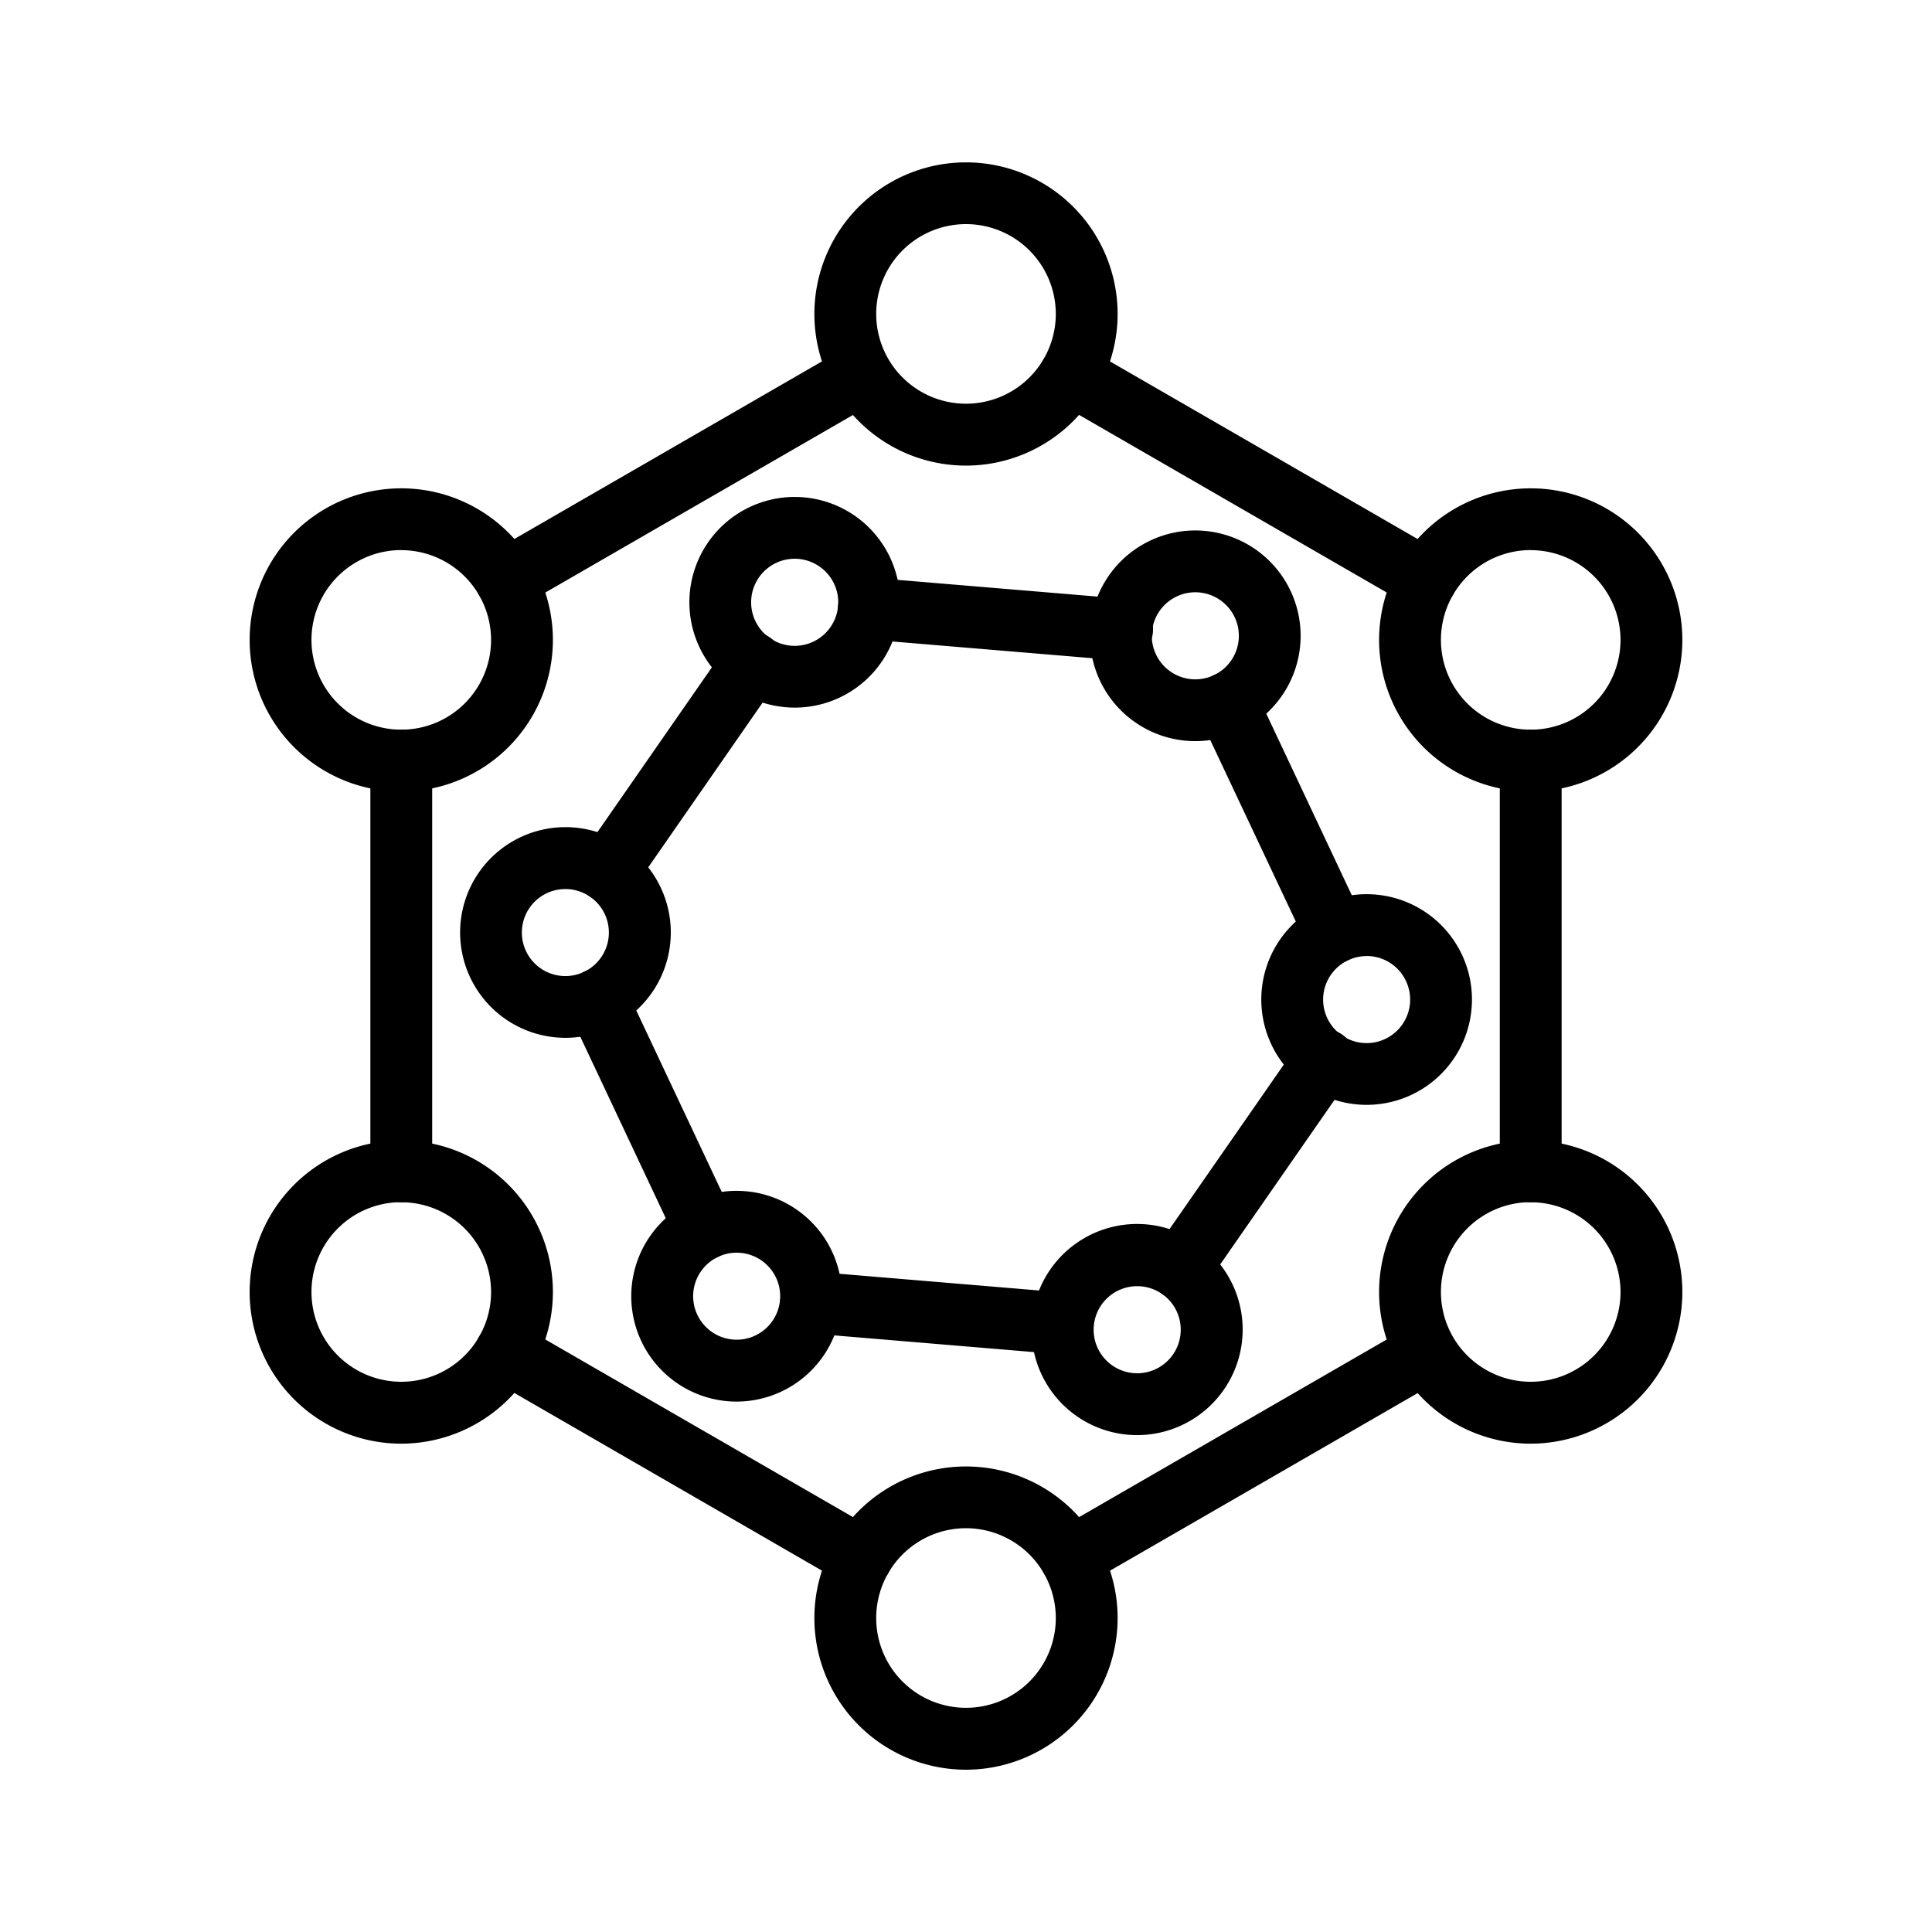
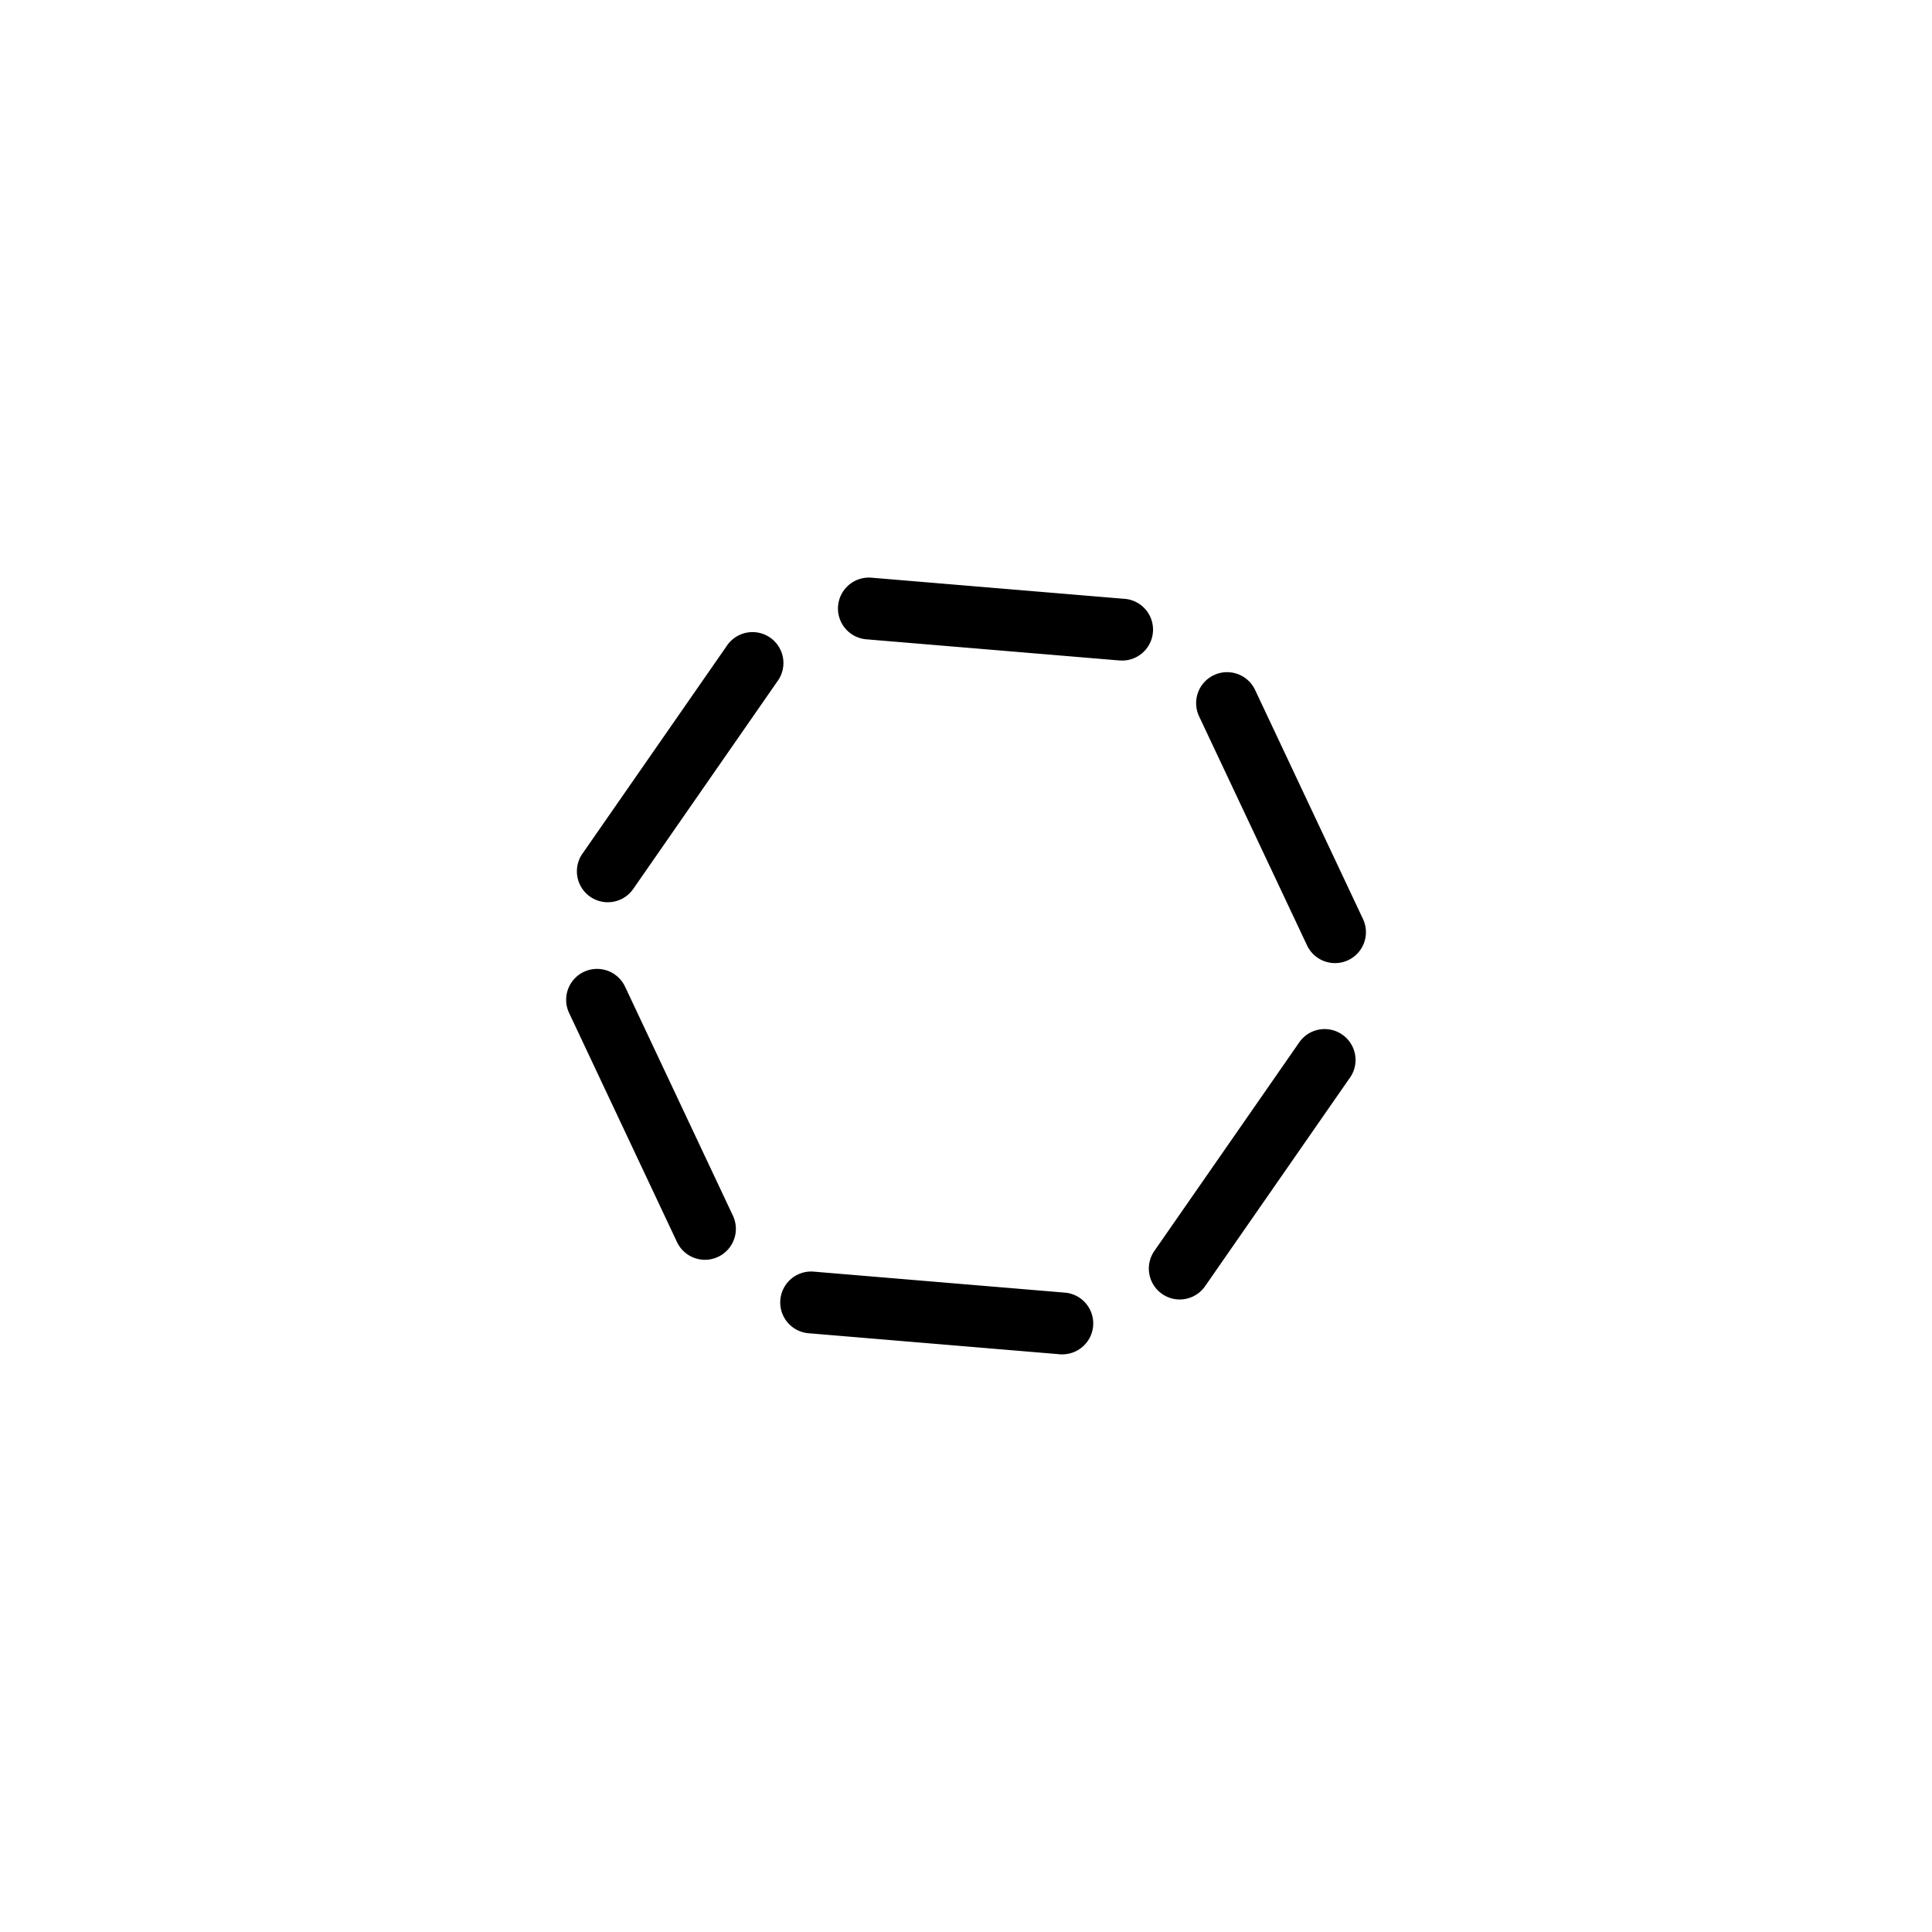
<svg xmlns="http://www.w3.org/2000/svg" viewBox="0 0 1000 1000" id="hormone">
-   <path d="M500 241a78.48 78.48 0 1178.48-78.48A78.57 78.57 0 01500 241zm0-125a46.48 46.48 0 1046.48 46.48A46.53 46.53 0 00500 116zM207.7 409.72a78.48 78.48 0 1178.48-78.48A78.57 78.57 0 01207.7 409.72zm0-125a46.48 46.48 0 1046.48 46.48A46.53 46.53 0 00207.7 284.76zM207.7 747.24a78.48 78.48 0 1178.48-78.48A78.57 78.57 0 01207.7 747.24zm0-125a46.48 46.48 0 1046.48 46.48A46.53 46.53 0 00207.7 622.28zM792.3 747.24a78.48 78.48 0 1178.48-78.48A78.57 78.57 0 01792.3 747.24zm0-125a46.48 46.48 0 1046.48 46.48A46.53 46.53 0 00792.3 622.28zM500 916a78.48 78.48 0 1178.48-78.48A78.57 78.57 0 01500 916zm0-125a46.48 46.48 0 1046.48 46.48A46.53 46.53 0 00500 791zM792.3 409.72a78.48 78.48 0 1178.48-78.48A78.57 78.57 0 01792.3 409.72zm0-125a46.48 46.48 0 1046.48 46.48A46.53 46.53 0 00792.3 284.76z" />
-   <path d="M792.3 622.28a16 16 0 01-16-16V393.72a16 16 0 0132 0V606.28A16 16 0 01792.3 622.28zM261.82 316a16 16 0 01-7.56-30.11l183.62-106a16 16 0 1115.56 28l-183.62 106A15.94 15.94 0 01261.82 316zM445.86 822.27a16 16 0 01-8-2.14L254.12 714a16 16 0 1115.7-27.88L453.88 792.41a16 16 0 01-8 29.86zM207.7 622.28a16 16 0 01-16-16V393.72a16 16 0 0132 0V606.28A16 16 0 01207.7 622.28zM738.19 316a16 16 0 01-8-2.15L546.42 207.76a16 16 0 017.69-30h0a16 16 0 018 2.14L745.88 286a16 16 0 01-7.69 30zM554.14 822.27a16 16 0 01-8-29.86L730.18 686.16a16 16 0 1115.56 28l-183.62 106A16 16 0 01554.14 822.27zM411.43 366.26a54.52 54.52 0 1149.24-77.75h0a54.51 54.51 0 01-49.24 77.75zm-.1-77.05a22.54 22.54 0 1020.39 12.94h0a22.59 22.59 0 00-20.39-12.94zM292.72 537.17A54.52 54.52 0 11342 459.42h0a54.51 54.51 0 01-49.24 77.75zm-.12-77a22.52 22.52 0 00-20.34 32.12 22.52 22.52 0 1020.34-32.12zM381.33 725.46a54.54 54.54 0 1149.29-77.78h0a54.59 54.59 0 01-49.29 77.78zm-.07-77.07a22.52 22.52 0 1020.41 12.92h0A22.56 22.56 0 00381.26 648.39zM707.45 571.87a54.52 54.52 0 1149.24-77.75h0a54.53 54.53 0 01-49.24 77.75zm-.12-77a22.52 22.52 0 1020.41 12.92A22.46 22.46 0 00707.33 494.83zM588.69 742.81a54.64 54.64 0 1123.2-5.23A54.54 54.54 0 01588.69 742.81zm-.05-77.09A22.54 22.54 0 10609 678.66h0a22.39 22.39 0 00-12.75-11.6A22.69 22.69 0 00588.64 665.72zM618.79 383.61A54.52 54.52 0 11668 305.86h0a54.51 54.51 0 01-49.24 77.75zm-.1-77.05a22.53 22.53 0 1020.39 12.94h0a22.57 22.57 0 00-20.39-12.94z" />
  <path d="M691 498.5a16 16 0 01-14.48-9.18L620.64 370.76a16 16 0 0129-13.64l55.84 118.56A16 16 0 01691 498.5zM314.62 467a16 16 0 01-12.9-25.49l74.5-107.26a16 16 0 1126 18.63L327.75 460.13A16 16 0 01314.62 467zM550.28 701c-.45 0-.9 0-1.35 0L418.7 690.1A16 16 0 11421 658.18L551.59 669.1A16 16 0 01550.28 701zM364.89 652.06a16 16 0 01-14.48-9.18L294.57 524.32a16 16 0 1128.95-13.64l55.84 118.56a16 16 0 01-14.47 22.82zM580.31 341.88c-.45 0-.89 0-1.33-.06L448.72 330.93a16 16 0 01-6.14-30.28h0a16 16 0 018.49-1.64L581.3 309.9a16 16 0 01-1 32zM610.62 672.61a16 16 0 01-13.12-25.13l74.75-107.61a16 16 0 1126 18.61l-74.5 107.26A16 16 0 01610.62 672.61z" />
</svg>